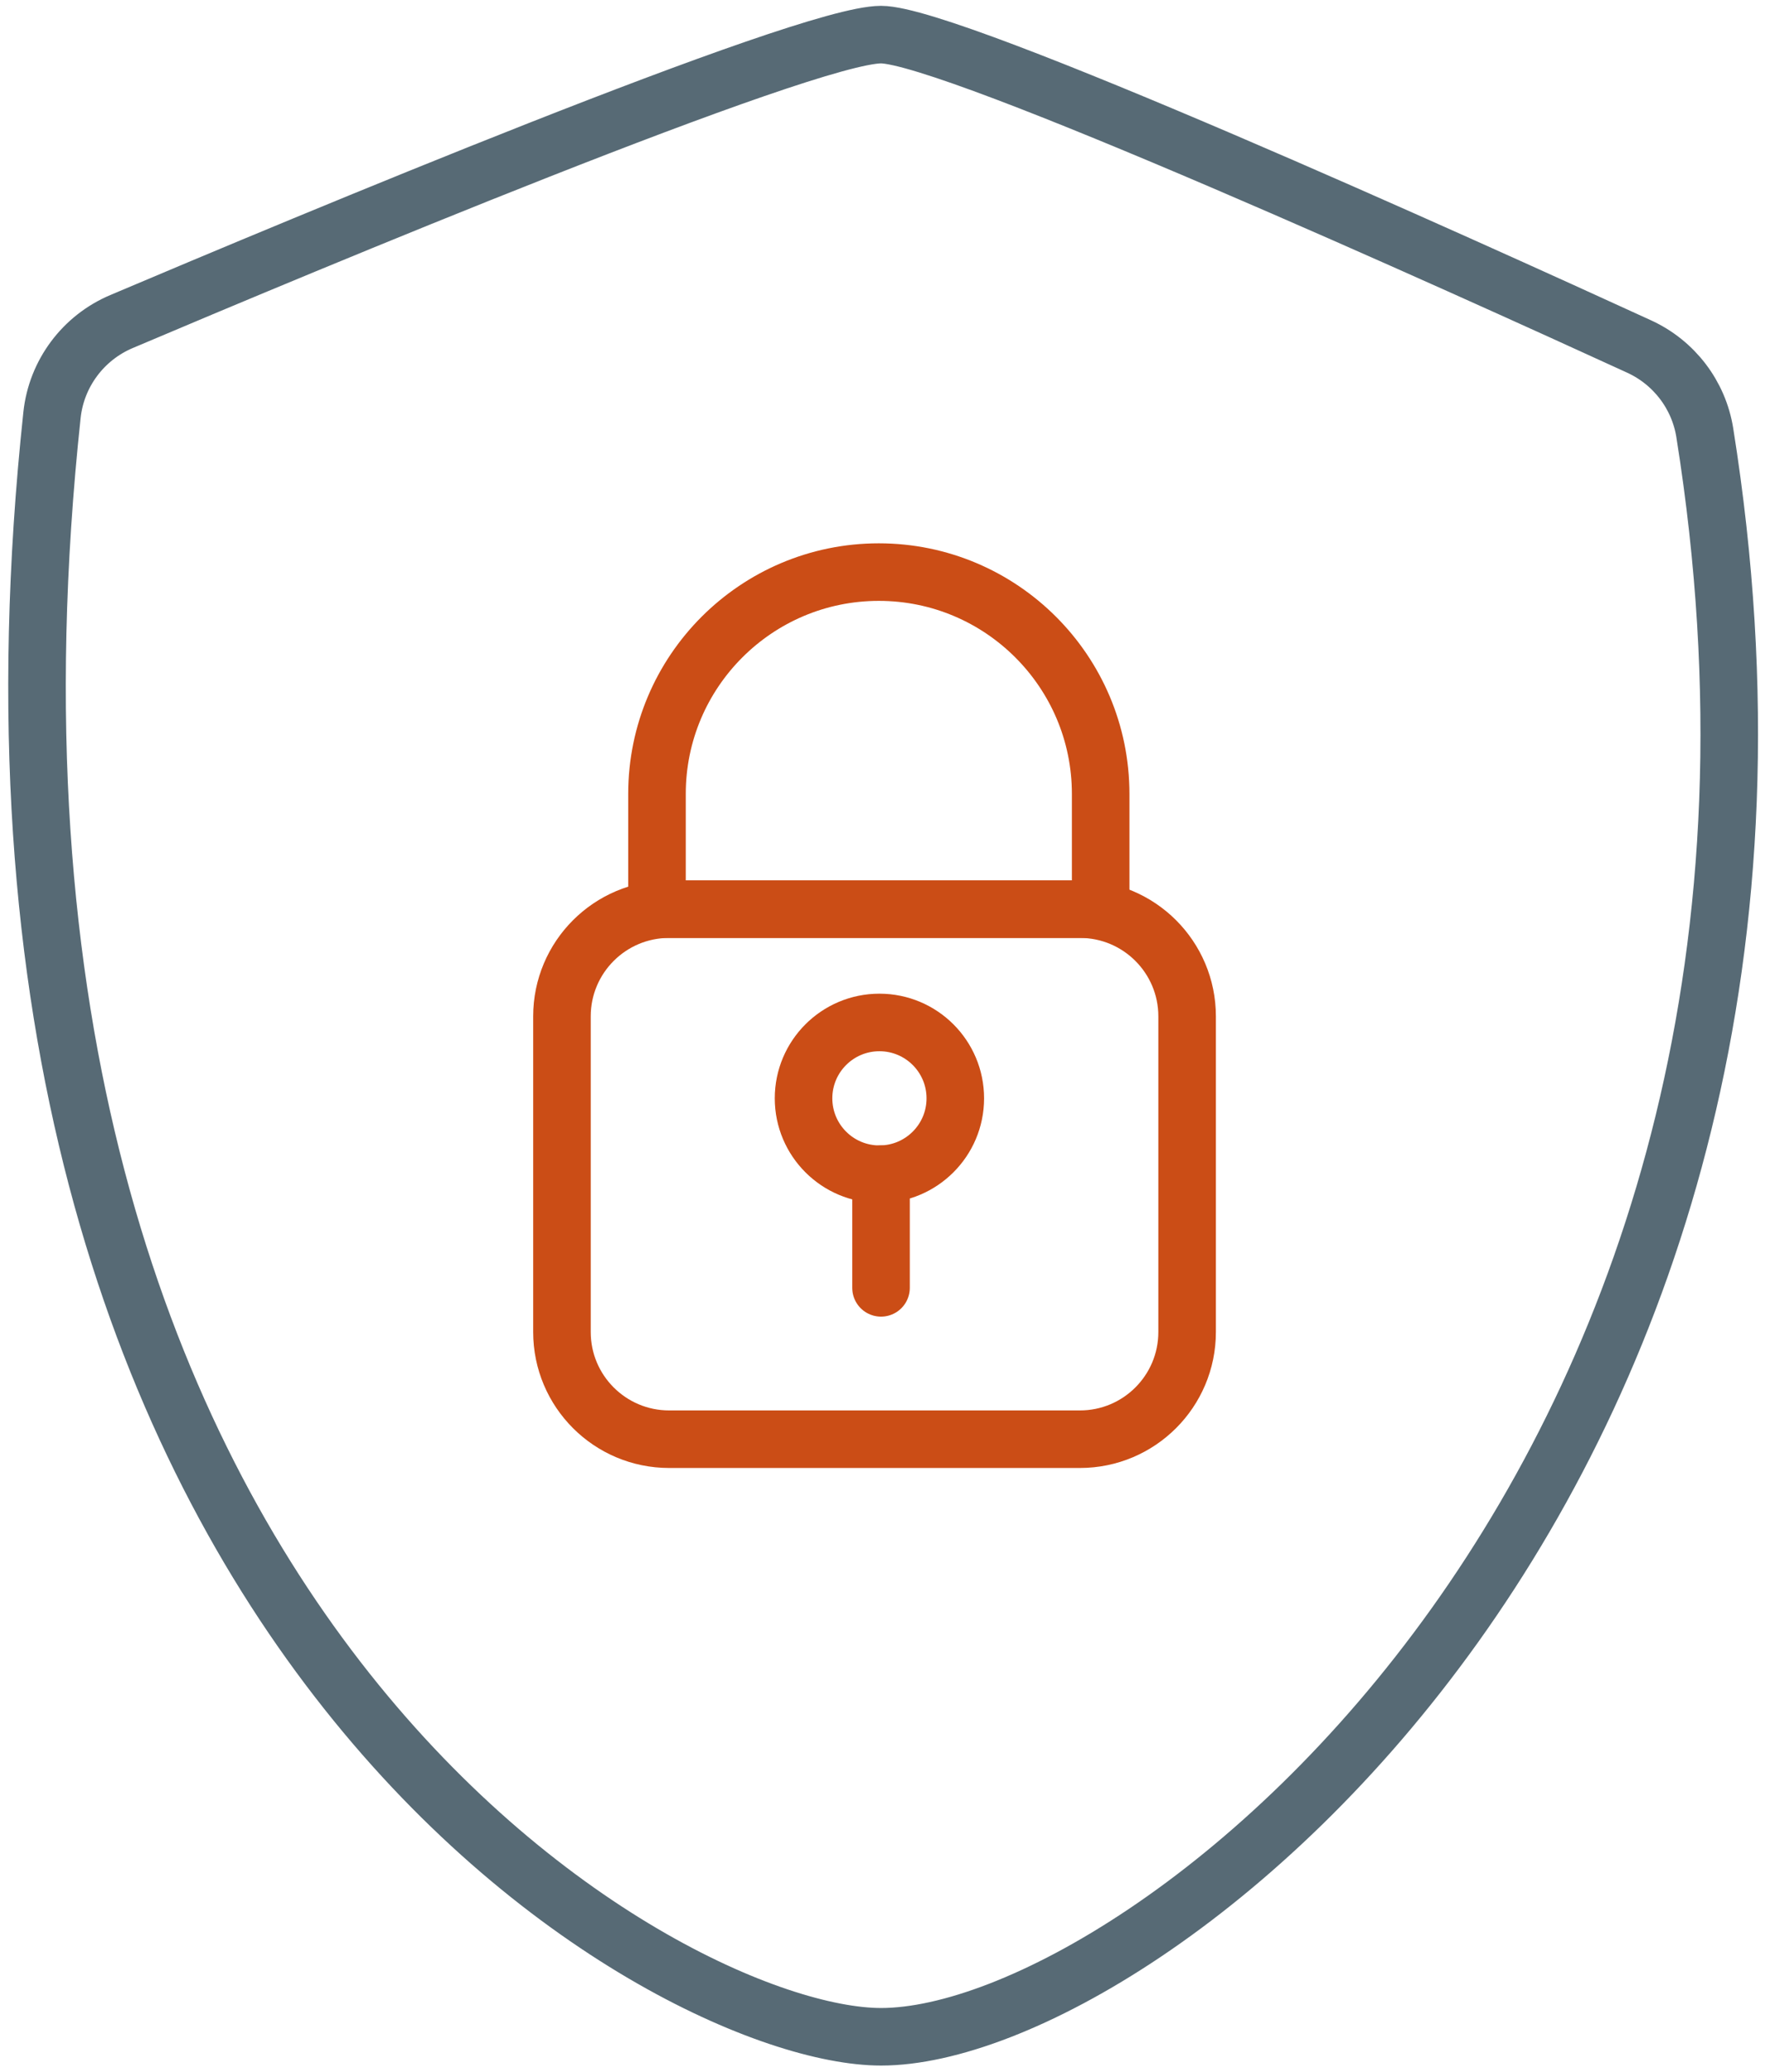
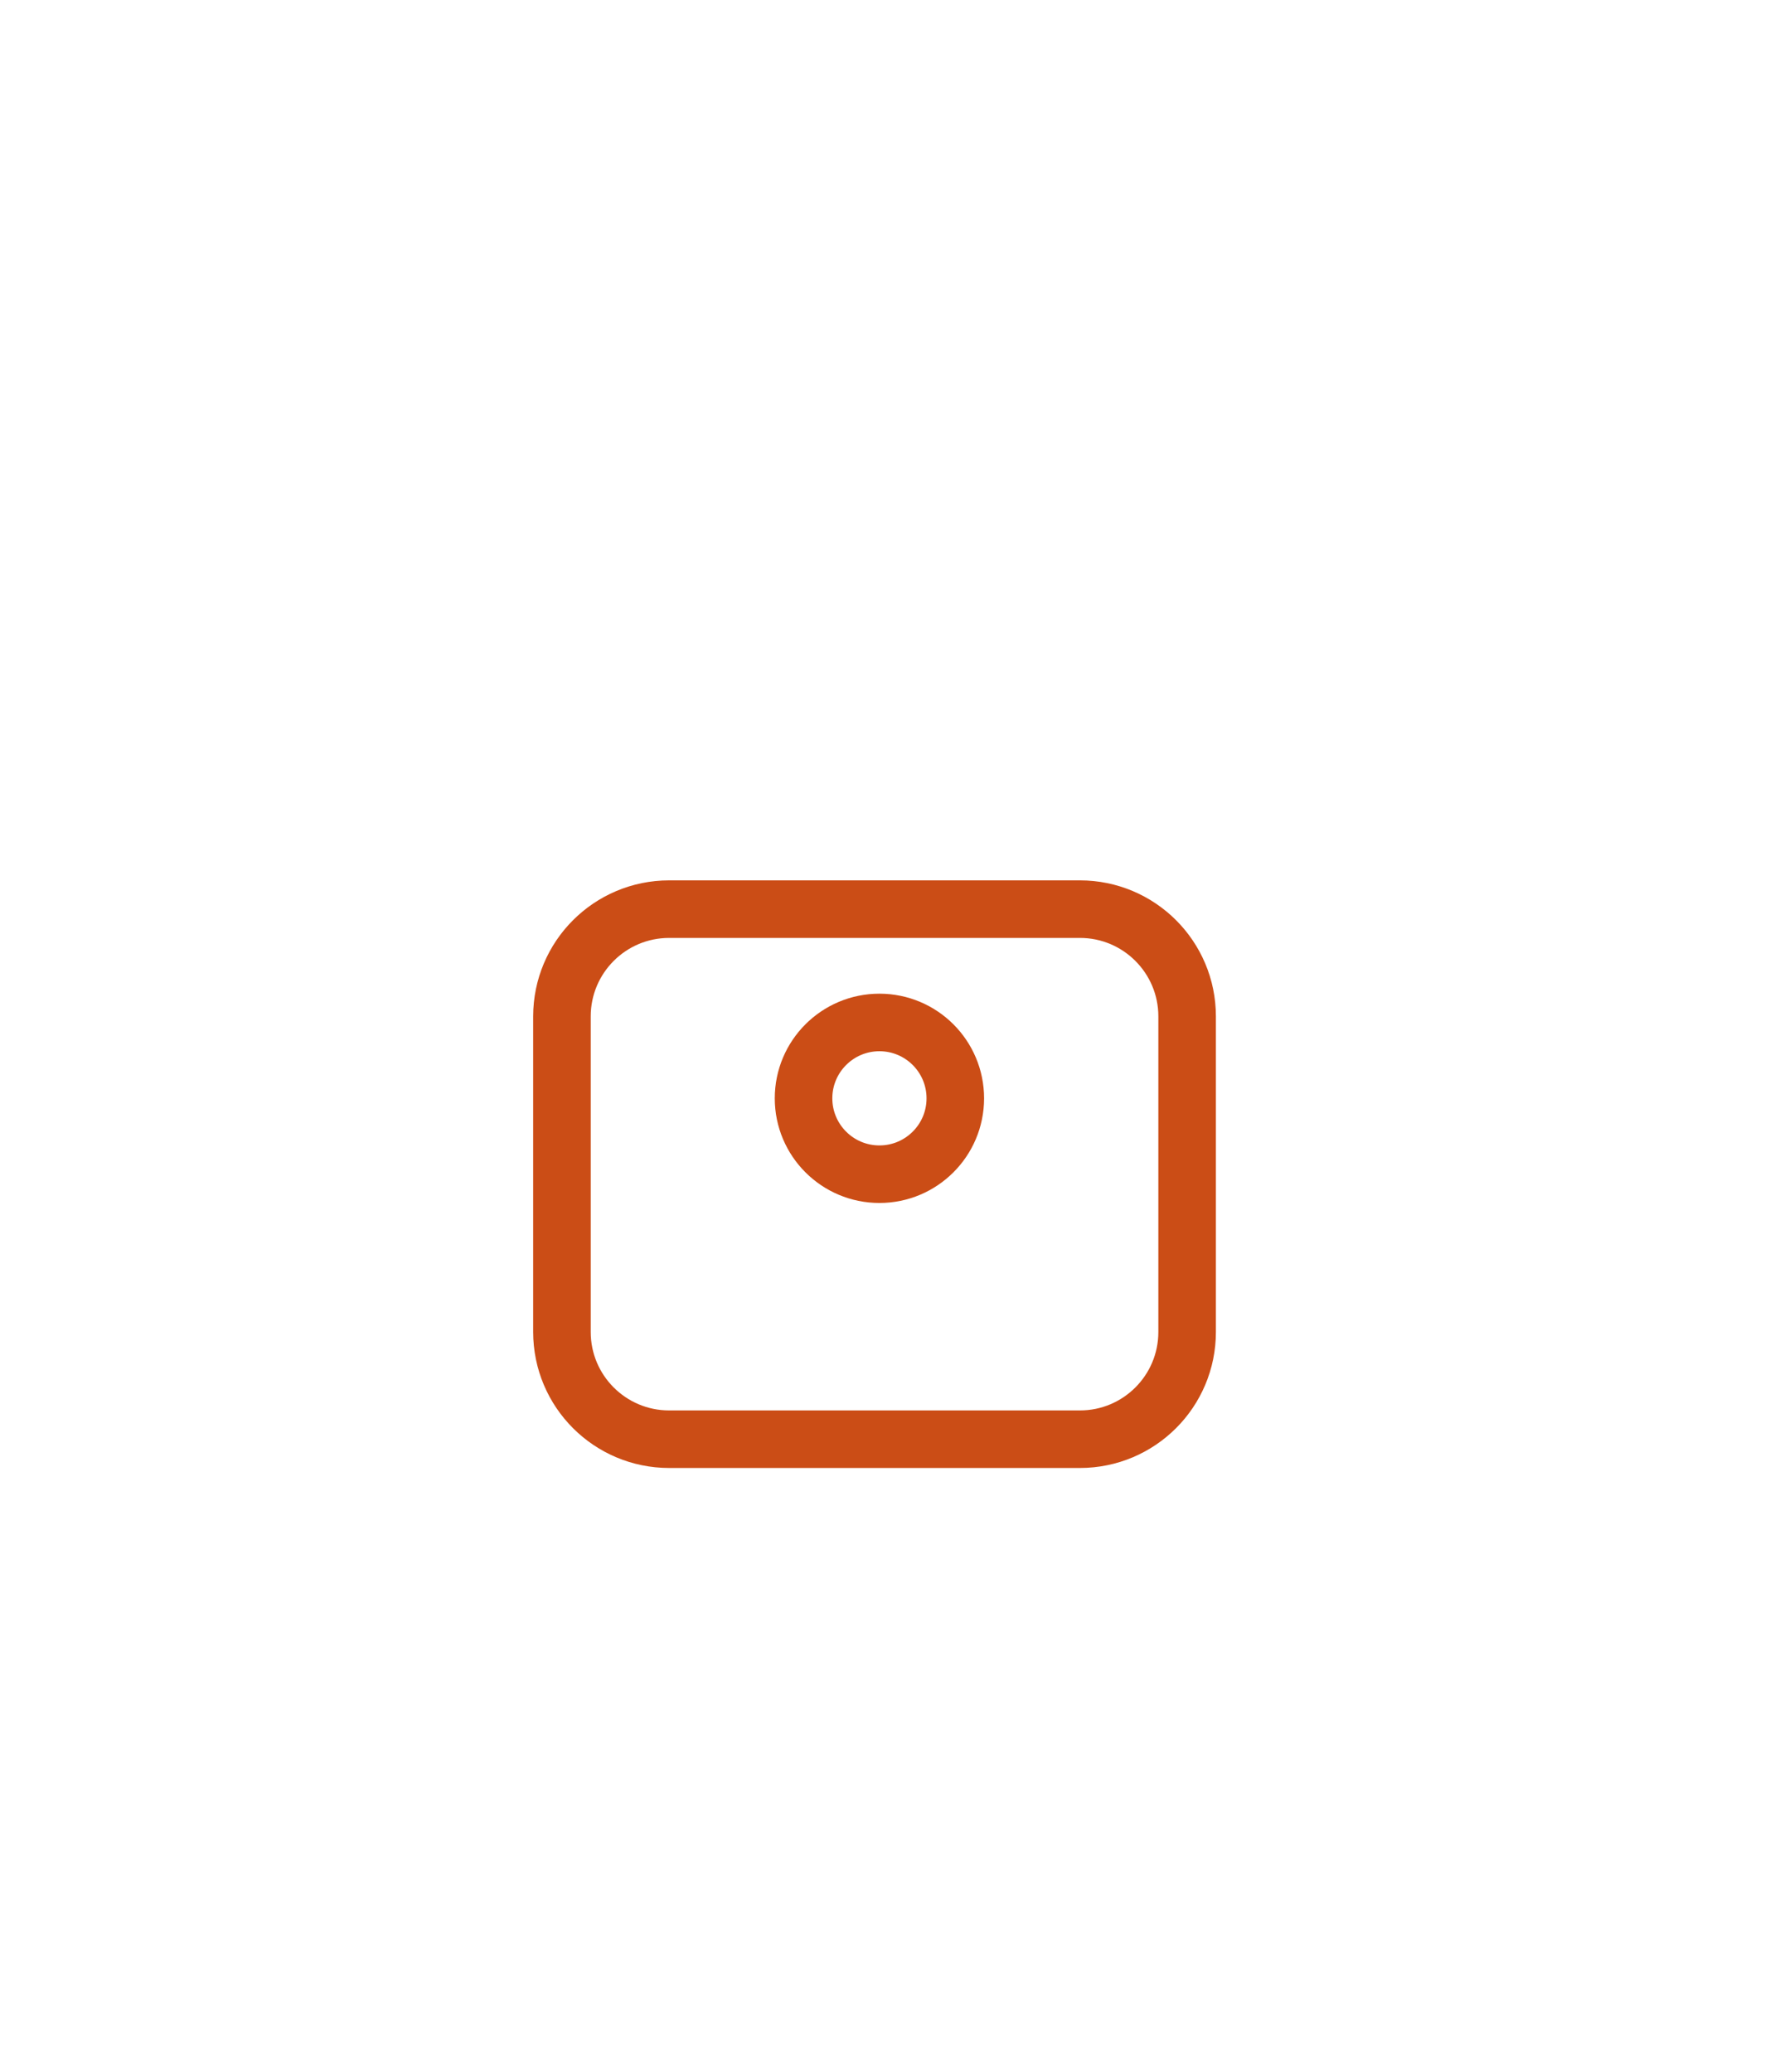
<svg xmlns="http://www.w3.org/2000/svg" width="184" height="216" viewBox="0 0 184 216" fill="none">
-   <path d="M91.846 3.609C99.339 3.609 153.052 27.952 170.879 36.126C174.517 37.794 177.093 41.163 177.723 45.116C195.032 153.663 119.571 212.344 91.846 212.344C69.45 212.344 -8.054 169.28 5.422 43.258C5.885 38.944 8.666 35.218 12.66 33.526C31.168 25.677 83.894 3.609 91.846 3.609Z" stroke="#576A75" stroke-width="6" stroke-miterlimit="10" stroke-linecap="round" />
  <path d="M112.579 94.783H69.76C63.587 94.783 58.583 99.788 58.583 105.961V138.867C58.583 145.04 63.587 150.044 69.76 150.044H112.579C118.752 150.044 123.756 145.04 123.756 138.867V105.961C123.756 99.788 118.752 94.783 112.579 94.783Z" stroke="#CB4D16" stroke-width="6" stroke-miterlimit="10" stroke-linecap="round" />
-   <path d="M91.619 59.644C104.381 59.644 114.743 70.005 114.743 82.767V94.779H68.491V82.767C68.491 70.005 78.852 59.644 91.614 59.644H91.619Z" stroke="#CB4D16" stroke-width="6" stroke-miterlimit="10" stroke-linecap="round" />
  <path d="M91.679 122.416C96.048 122.416 99.59 118.875 99.59 114.506C99.59 110.137 96.048 106.596 91.679 106.596C87.311 106.596 83.769 110.137 83.769 114.506C83.769 118.875 87.311 122.416 91.679 122.416Z" stroke="#CB4D16" stroke-width="6" stroke-miterlimit="10" stroke-linecap="round" />
-   <path d="M91.846 134.265V122.416" stroke="#CB4D16" stroke-width="6" stroke-miterlimit="10" stroke-linecap="round" />
</svg>